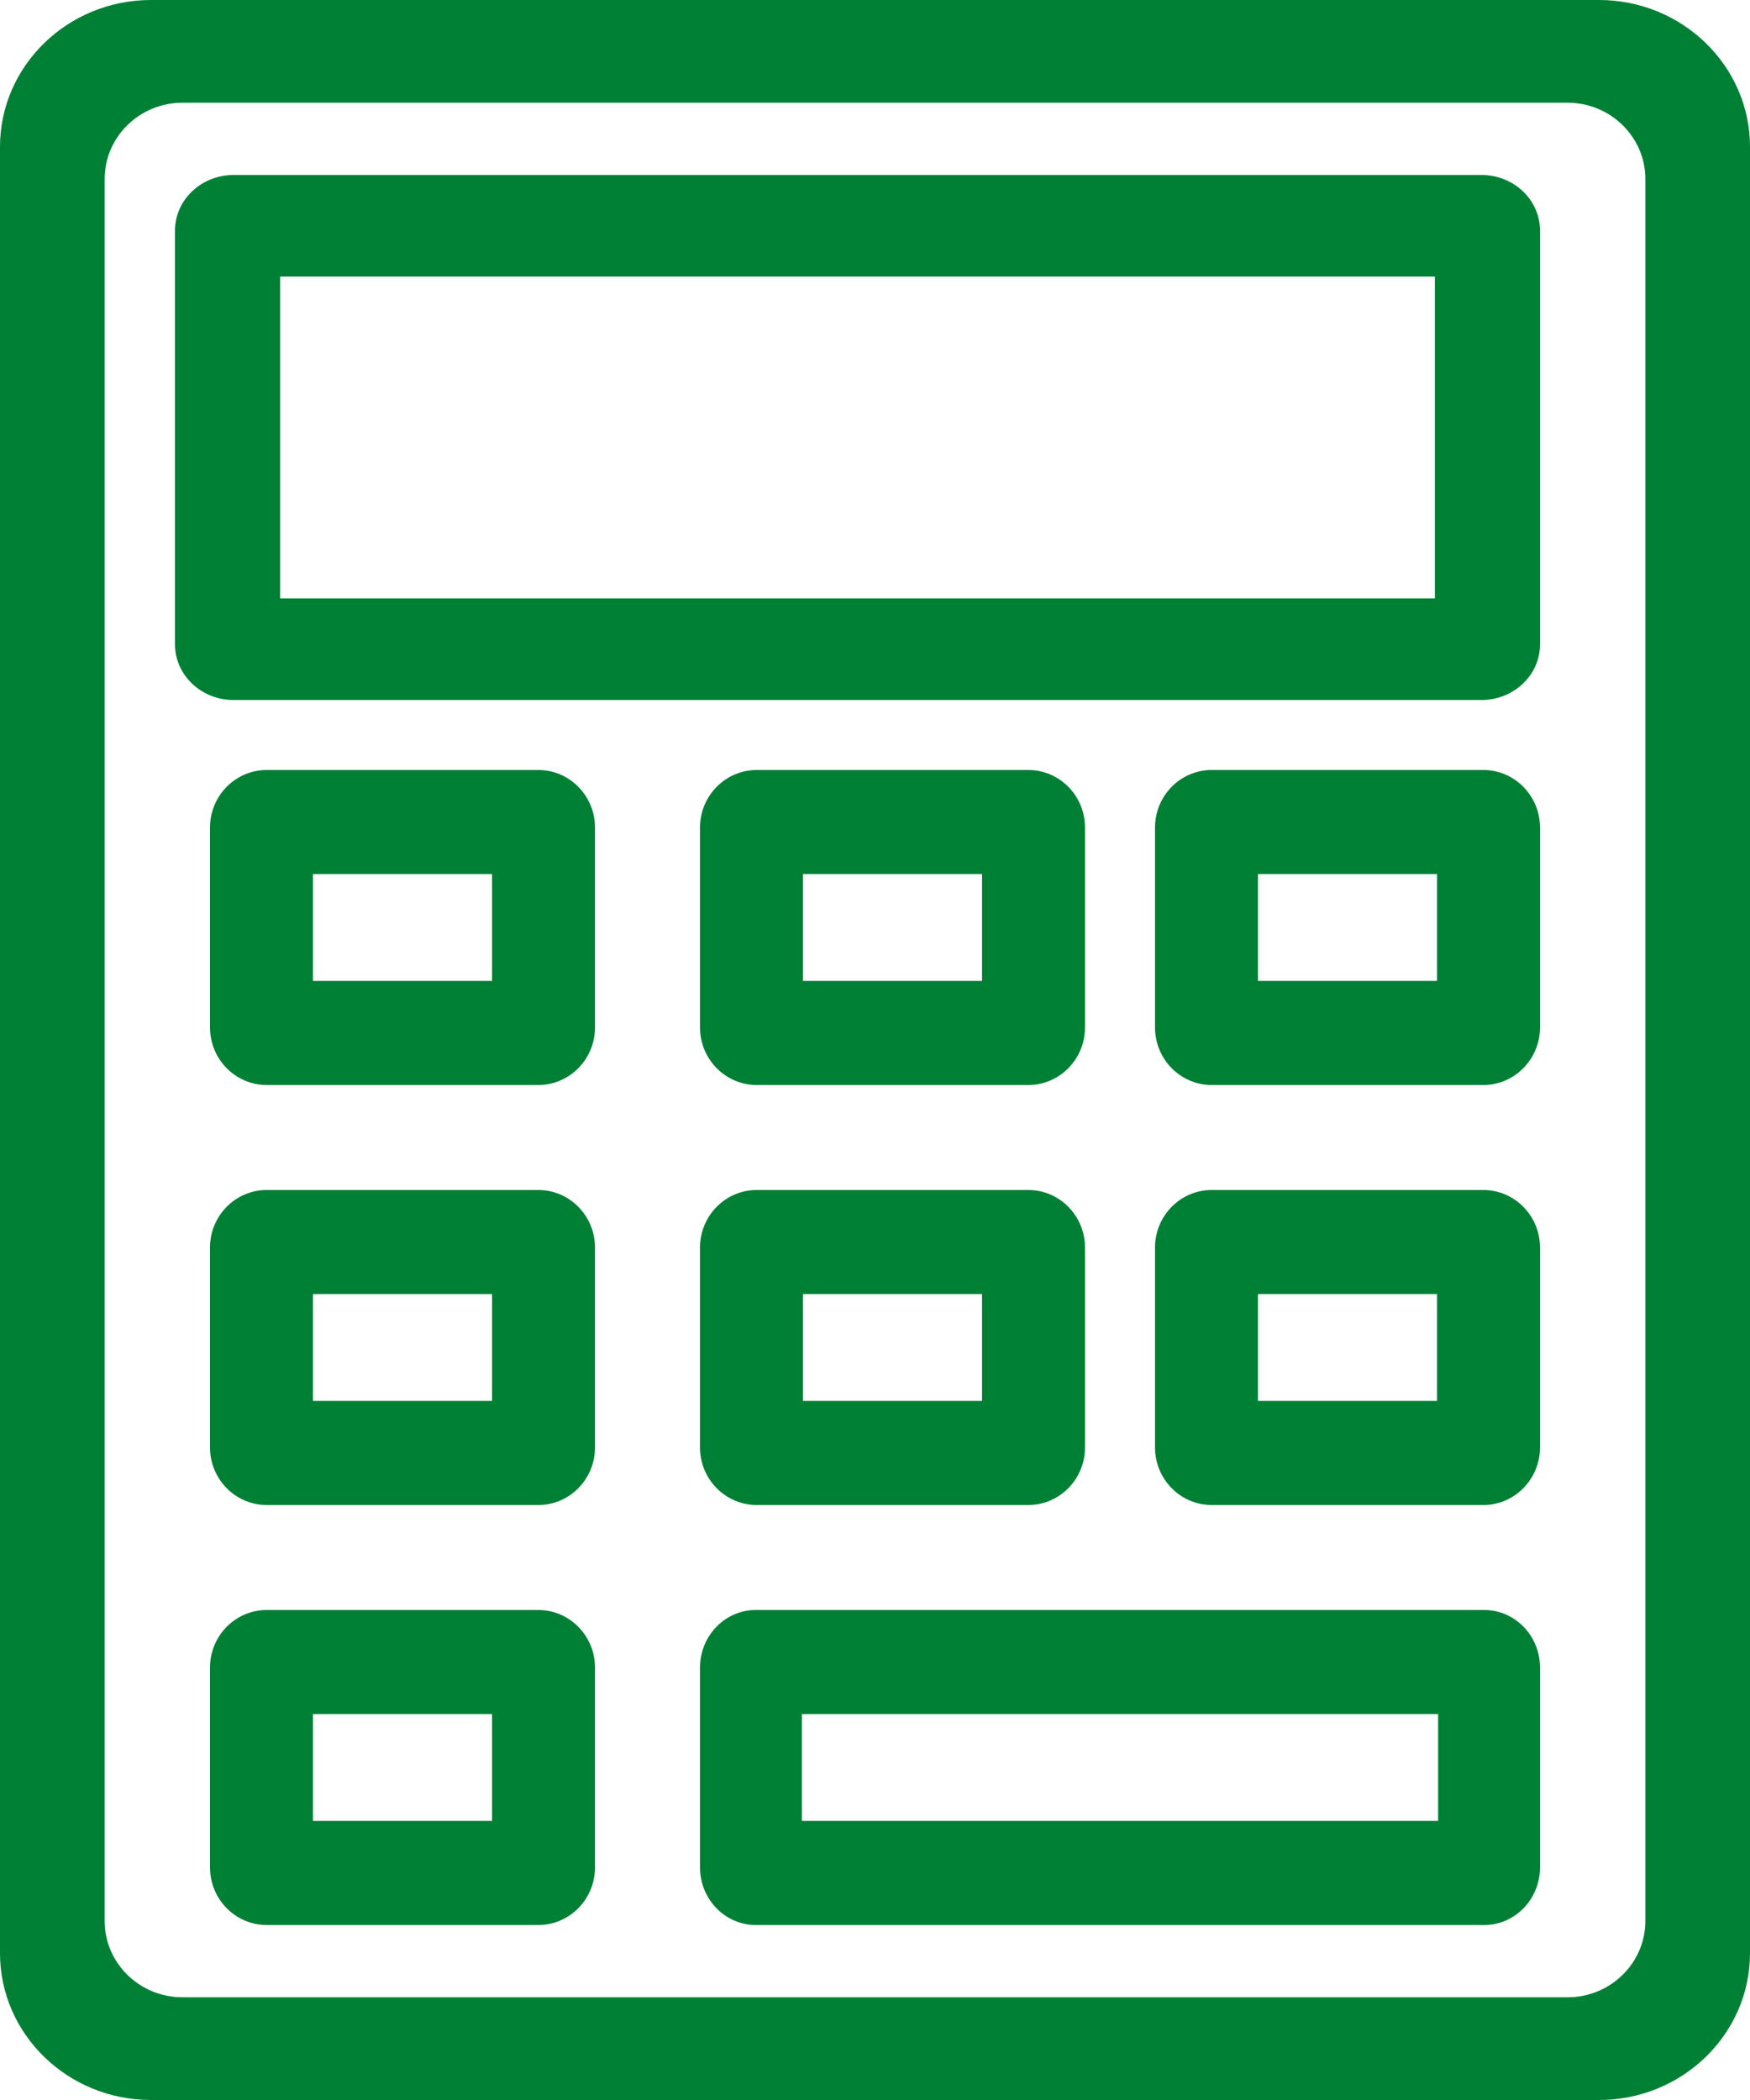
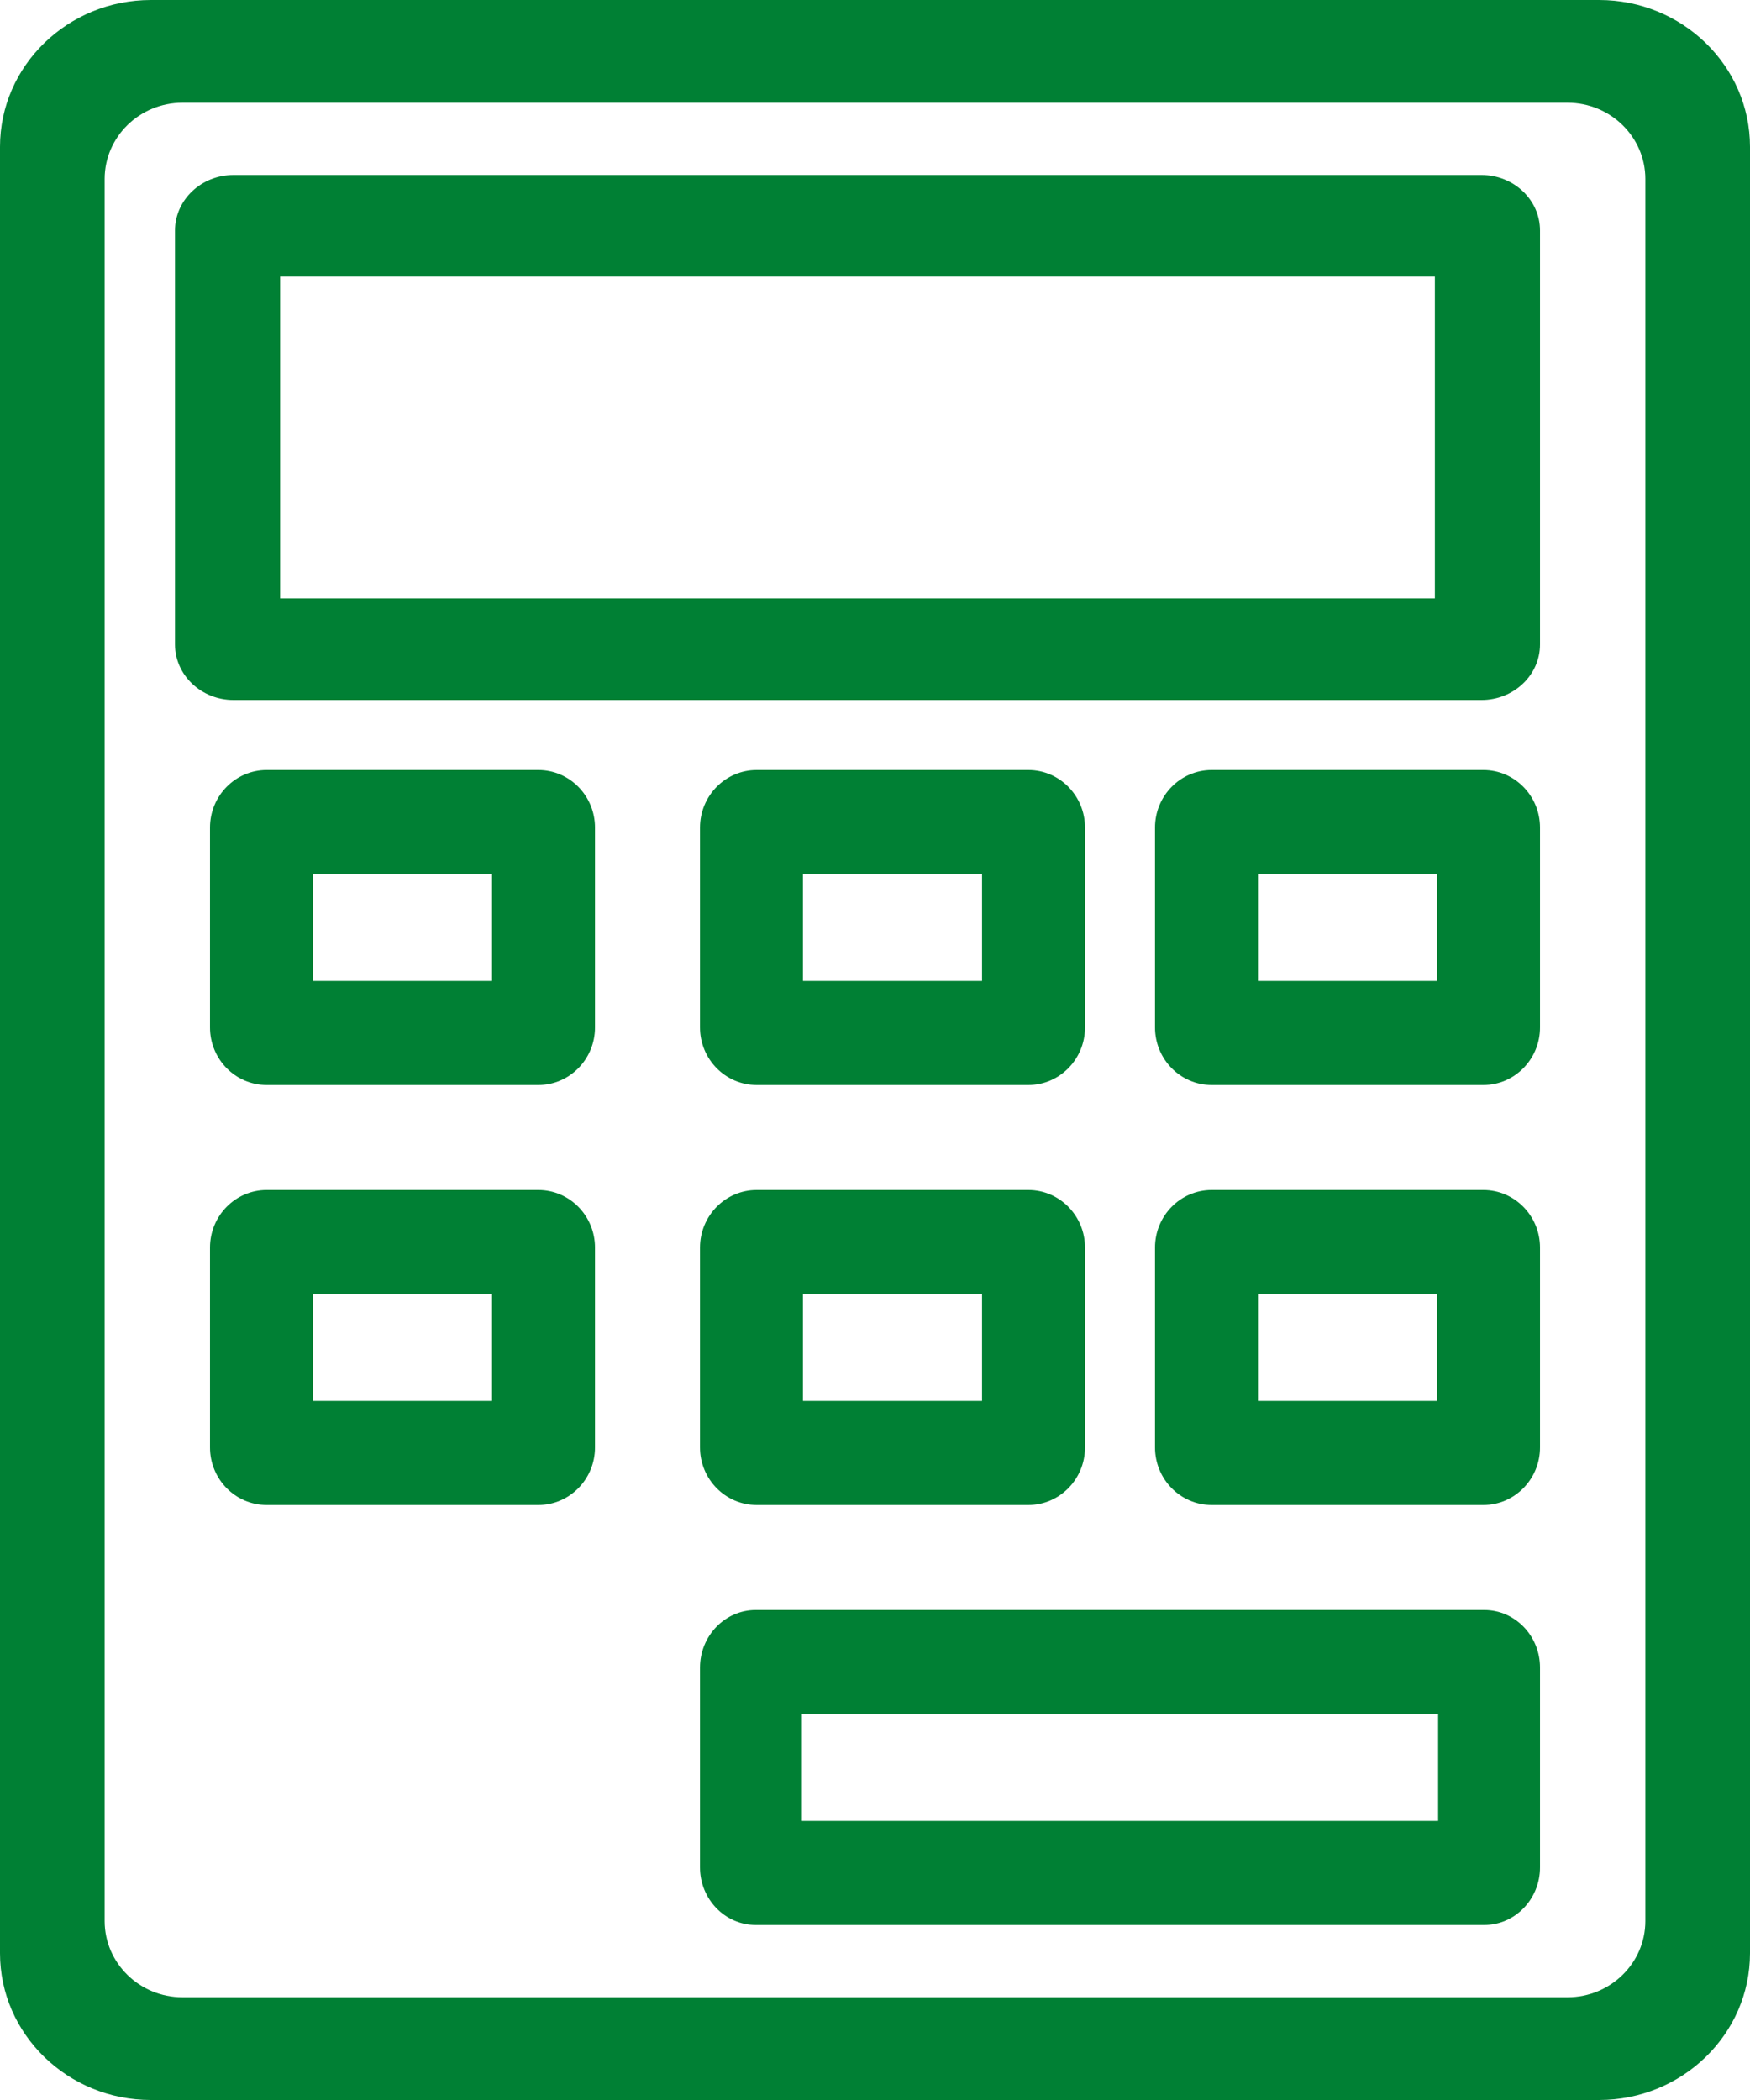
<svg xmlns="http://www.w3.org/2000/svg" width="50px" height="60px" viewBox="0 0 50 60" version="1.1">
  <title>Calculator</title>
  <desc>Created with Sketch.</desc>
  <g id="Page-3" stroke="none" stroke-width="1" fill="none" fill-rule="evenodd">
    <g id="Calculator" fill="#008034" fill-rule="nonzero">
      <path d="M45.687,0 L4.313,0 C1.935,0 0,1.881 0,4.194 L0,55.806 C0,58.119 1.935,60 4.313,60 L45.687,60 C48.065,60 50,58.119 50,55.806 L50,4.194 C50,1.881 48.065,0 45.687,0 Z M47.01,54.887 C47.01,56.088 46.013,57.065 44.788,57.065 L5.212,57.065 C3.987,57.065 2.99,56.088 2.99,54.887 L2.99,5.113 C2.99,3.912 3.987,2.935 5.212,2.935 L44.788,2.935 C46.013,2.935 47.01,3.912 47.01,5.113 L47.01,54.887 Z" id="Shape" />
      <path d="M42.33,5 L6.67,5 C5.75,5 5,5.712 5,6.586 L5,18.414 C5,19.288 5.75,20 6.67,20 L42.33,20 C43.25,20 44,19.288 44,18.414 L44,6.586 C44.001,5.712 43.251,5 42.33,5 Z M40.996,17.097 L8.004,17.097 L8.004,7.903 L40.996,7.903 L40.996,17.097 L40.996,17.097 Z" id="Shape" />
      <path d="M15.382,22 L7.618,22 C6.726,22 6,22.738 6,23.645 L6,29.355 C6,30.262 6.726,31 7.618,31 L15.382,31 C16.274,31 17,30.262 17,29.355 L17,23.645 C17,22.738 16.274,22 15.382,22 Z M14.058,28.026 L8.942,28.026 L8.942,24.974 L14.058,24.974 L14.058,28.026 Z" id="Shape" />
      <path d="M29.382,22 L21.618,22 C20.726,22 20,22.738 20,23.645 L20,29.355 C20,30.262 20.726,31 21.618,31 L29.382,31 C30.274,31 31,30.262 31,29.355 L31,23.645 C31,22.738 30.274,22 29.382,22 Z M28.058,28.026 L22.942,28.026 L22.942,24.974 L28.058,24.974 L28.058,28.026 Z" id="Shape" />
      <path d="M42.382,22 L34.618,22 C33.726,22 33,22.738 33,23.645 L33,29.355 C33,30.262 33.726,31 34.618,31 L42.382,31 C43.274,31 44,30.262 44,29.355 L44,23.645 C44,22.738 43.274,22 42.382,22 Z M41.058,28.026 L35.942,28.026 L35.942,24.974 L41.058,24.974 L41.058,28.026 Z" id="Shape" />
      <path d="M42.382,34 L34.618,34 C33.726,34 33,34.738 33,35.645 L33,41.355 C33,42.262 33.726,43 34.618,43 L42.382,43 C43.274,43 44,42.262 44,41.355 L44,35.645 C44,34.738 43.274,34 42.382,34 Z M41.058,40.026 L35.942,40.026 L35.942,36.974 L41.058,36.974 L41.058,40.026 Z" id="Shape" />
      <path d="M29.382,34 L21.618,34 C20.726,34 20,34.738 20,35.645 L20,41.355 C20,42.262 20.726,43 21.618,43 L29.382,43 C30.274,43 31,42.262 31,41.355 L31,35.645 C31,34.738 30.274,34 29.382,34 Z M28.058,40.026 L22.942,40.026 L22.942,36.974 L28.058,36.974 L28.058,40.026 Z" id="Shape" />
-       <path d="M15.382,34 L7.618,34 C6.726,34 6,34.738 6,35.645 L6,41.355 C6,42.262 6.726,43 7.618,43 L15.382,43 C16.274,43 17,42.262 17,41.355 L17,35.645 C17,34.738 16.274,34 15.382,34 Z M14.058,40.026 L8.942,40.026 L8.942,36.974 L14.058,36.974 L14.058,40.026 Z" id="Shape" />
-       <path d="M15.382,46 L7.618,46 C6.726,46 6,46.738 6,47.645 L6,53.355 C6,54.262 6.726,55 7.618,55 L15.382,55 C16.274,55 17,54.262 17,53.355 L17,47.645 C17,46.738 16.274,46 15.382,46 Z M14.058,52.026 L8.942,52.026 L8.942,48.974 L14.058,48.974 L14.058,52.026 Z" id="Shape" />
+       <path d="M15.382,34 L7.618,34 C6.726,34 6,34.738 6,35.645 L6,41.355 C6,42.262 6.726,43 7.618,43 L15.382,43 C16.274,43 17,42.262 17,41.355 L17,35.645 C17,34.738 16.274,34 15.382,34 Z M14.058,40.026 L8.942,40.026 L8.942,36.974 L14.058,36.974 L14.058,40.026 " id="Shape" />
      <path d="M42.408,46 L21.592,46 C20.715,46 20,46.738 20,47.645 L20,53.355 C20,54.262 20.715,55 21.592,55 L42.408,55 C43.285,55 44,54.262 44,53.355 L44,47.645 C44.001,46.738 43.286,46 42.408,46 Z M41.09,52.026 L22.911,52.026 L22.911,48.974 L41.089,48.974 L41.089,52.026 L41.09,52.026 Z" id="Shape" />
    </g>
  </g>
</svg>